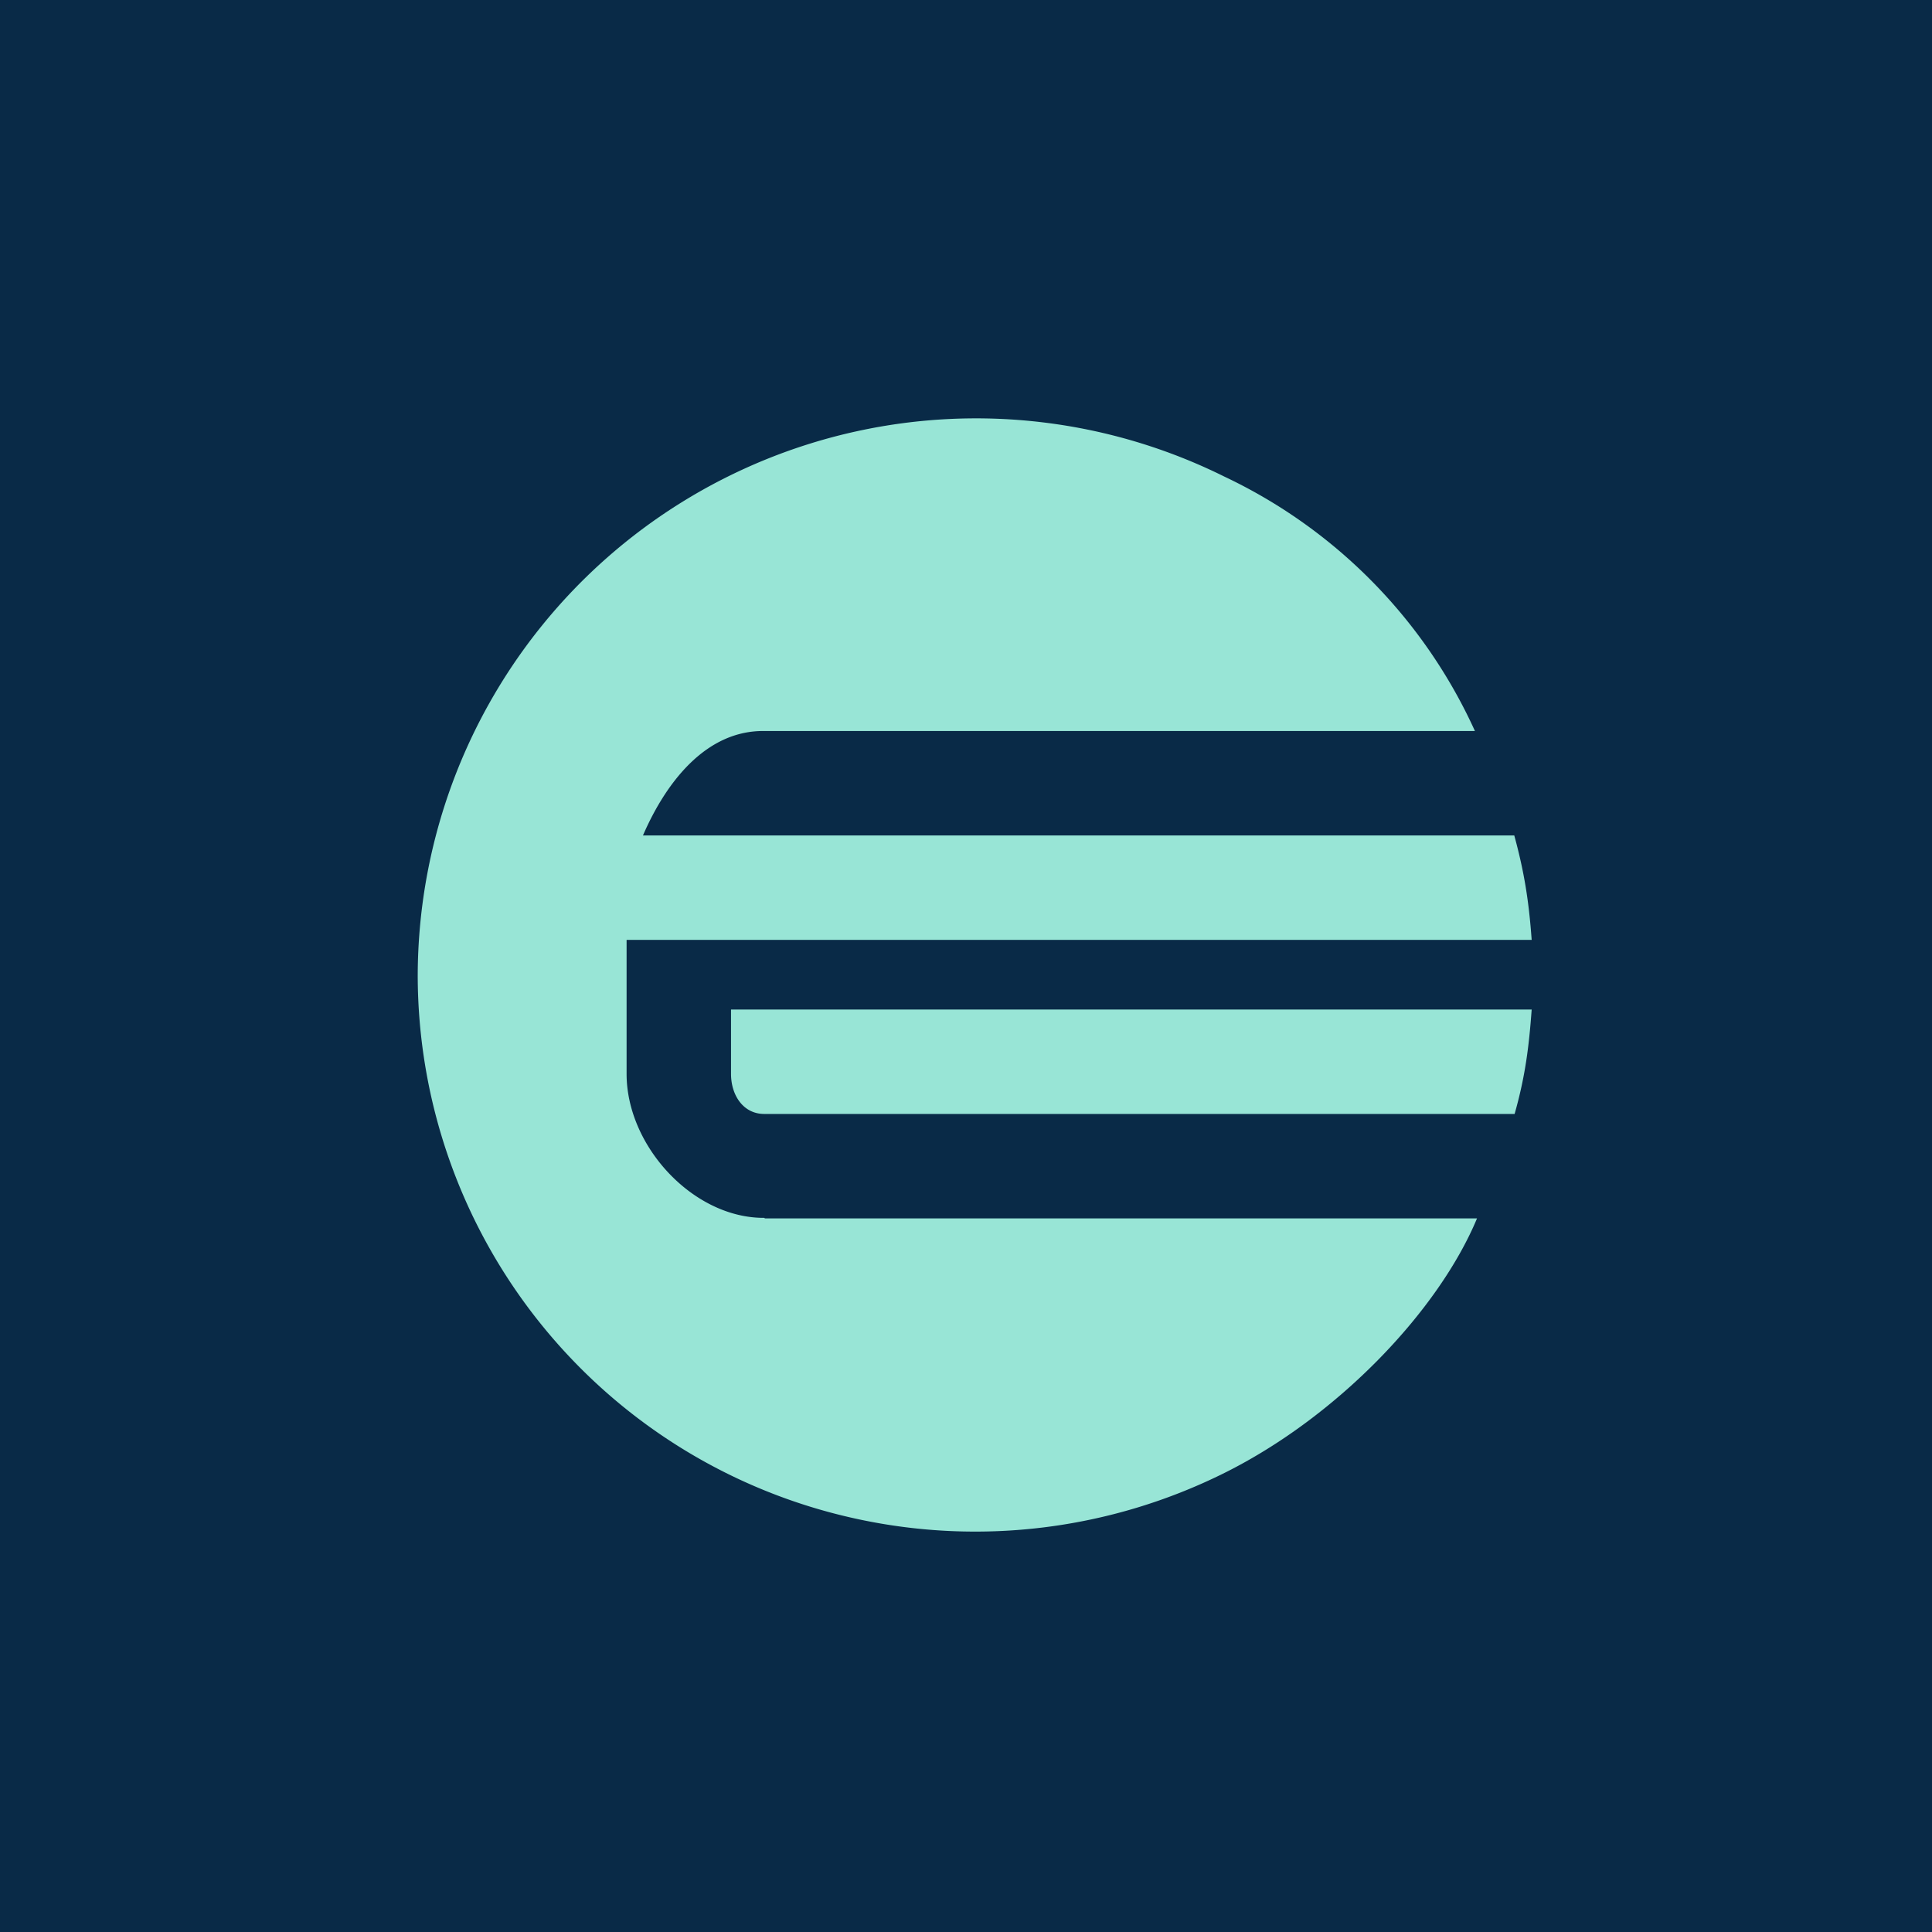
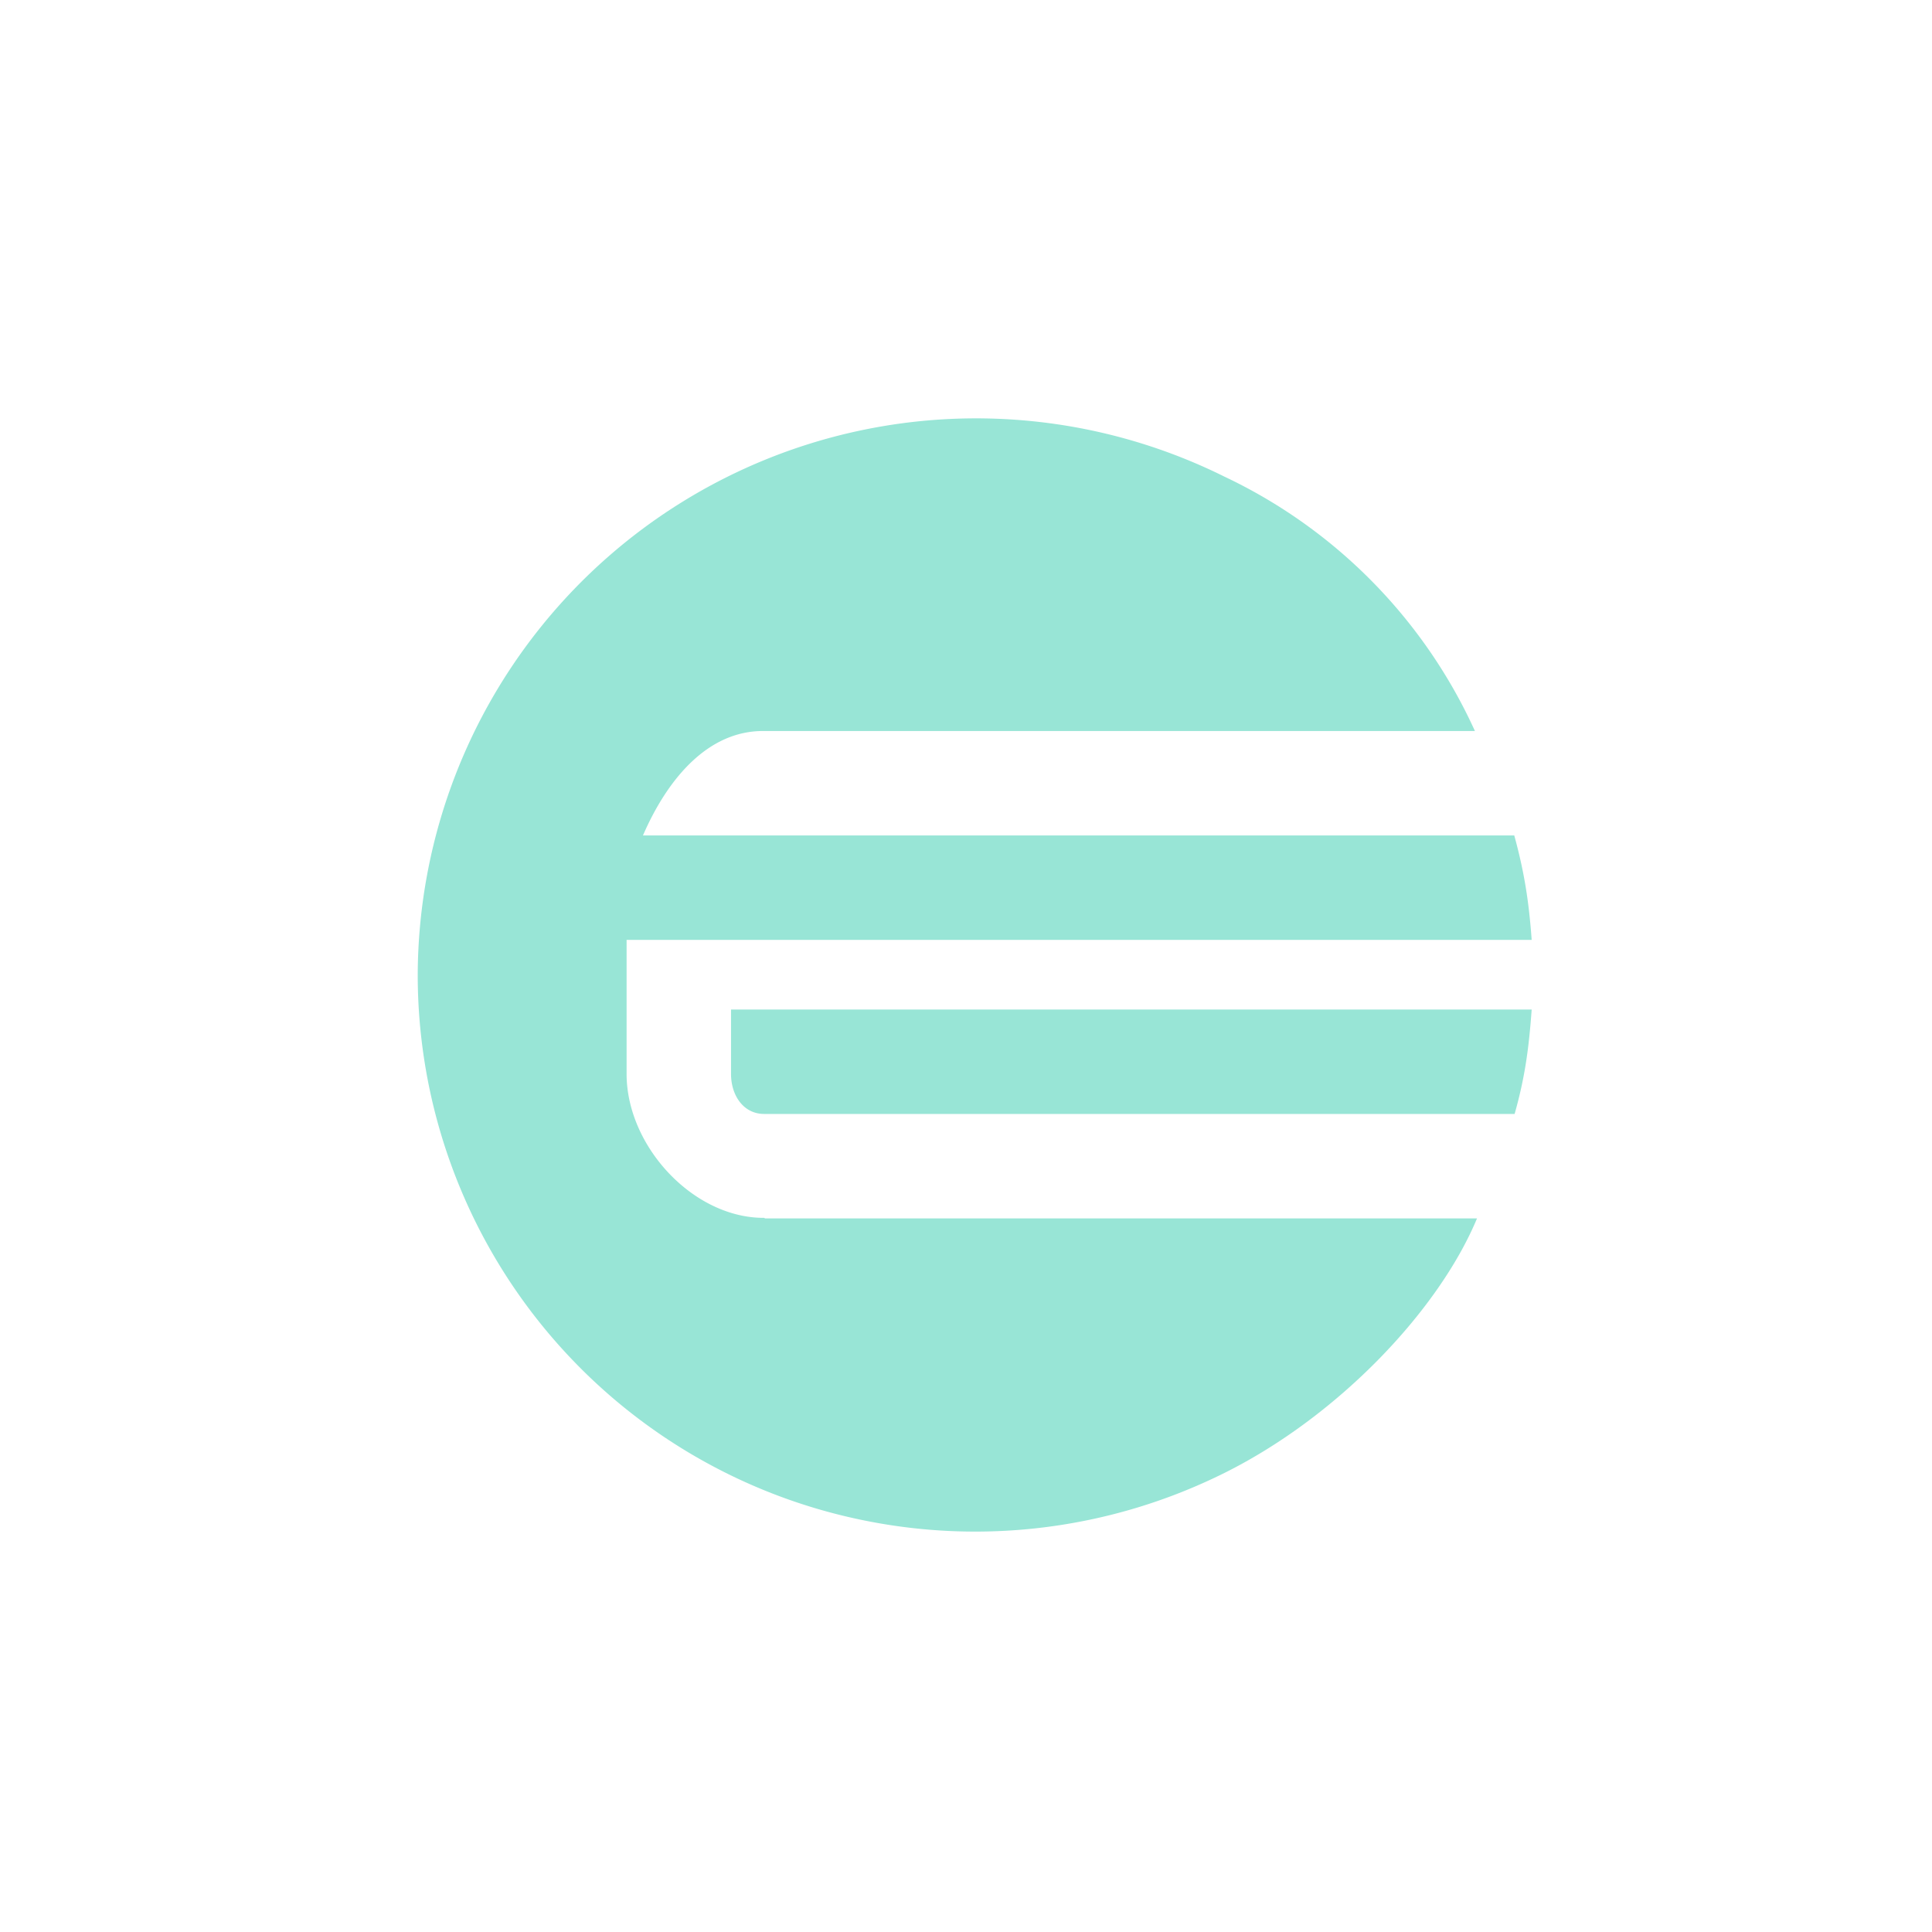
<svg xmlns="http://www.w3.org/2000/svg" viewBox="0 0 55.5 55.5">
-   <path d="M 0,0 H 55.5 V 55.5 H 0 Z" fill="rgb(9, 42, 71)" />
  <path d="M 21.96,34.985 C 19.92,35 18,32.93 18,30.85 V 27 H 44 C 43.92,25.9 43.79,25.06 43.5,24 H 18.47 C 19.15,22.43 20.31,20.97 21.97,21 H 42.37 A 14.9,14.9 0 0,0 35.17,13.69 A 16.04,16.04 0 0,0 12,28 A 15.99,15.99 0 0,0 24.6,43.63 C 28.18,44.41 31.91,43.94 35.18,42.31 C 38.45,40.68 41.33,37.64 42.43,35 H 21.97 Z M 21,30.85 C 21,31.47 21.36,32.01 21.97,32 H 43.51 C 43.81,30.94 43.92,30.1 44,29 H 21 V 30.85 Z" fill="rgb(152, 229, 214)" />
</svg>